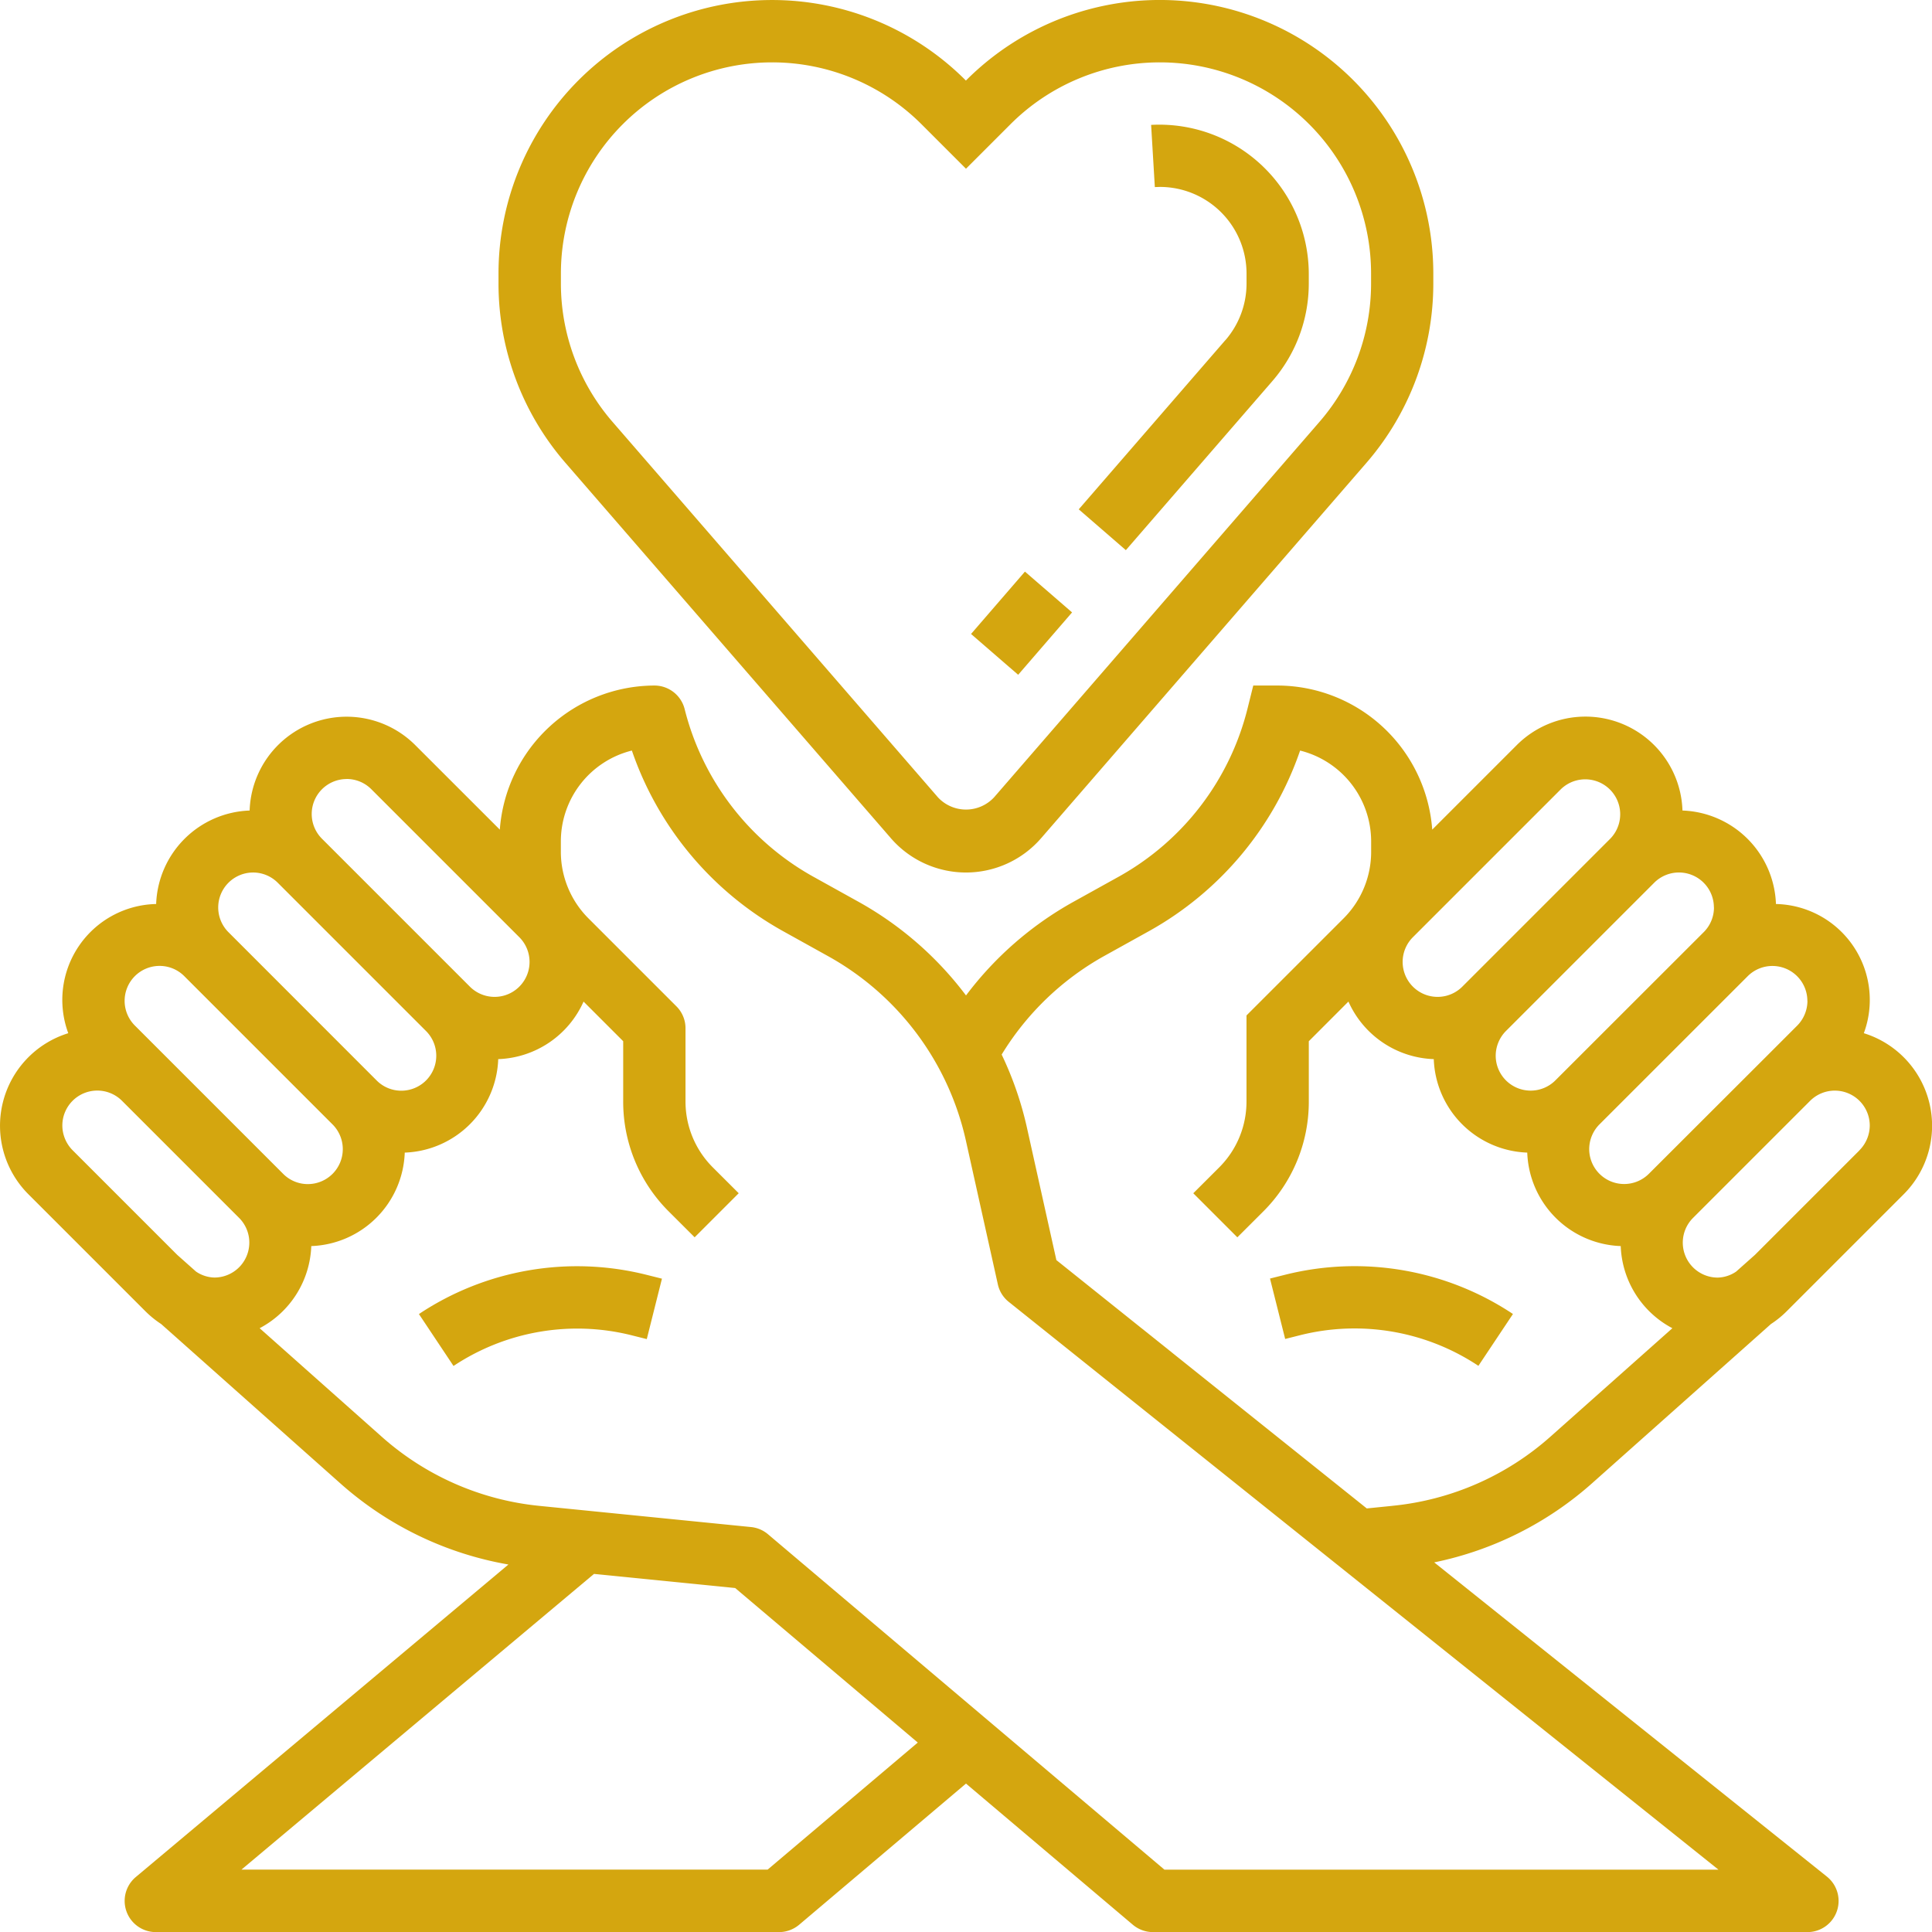
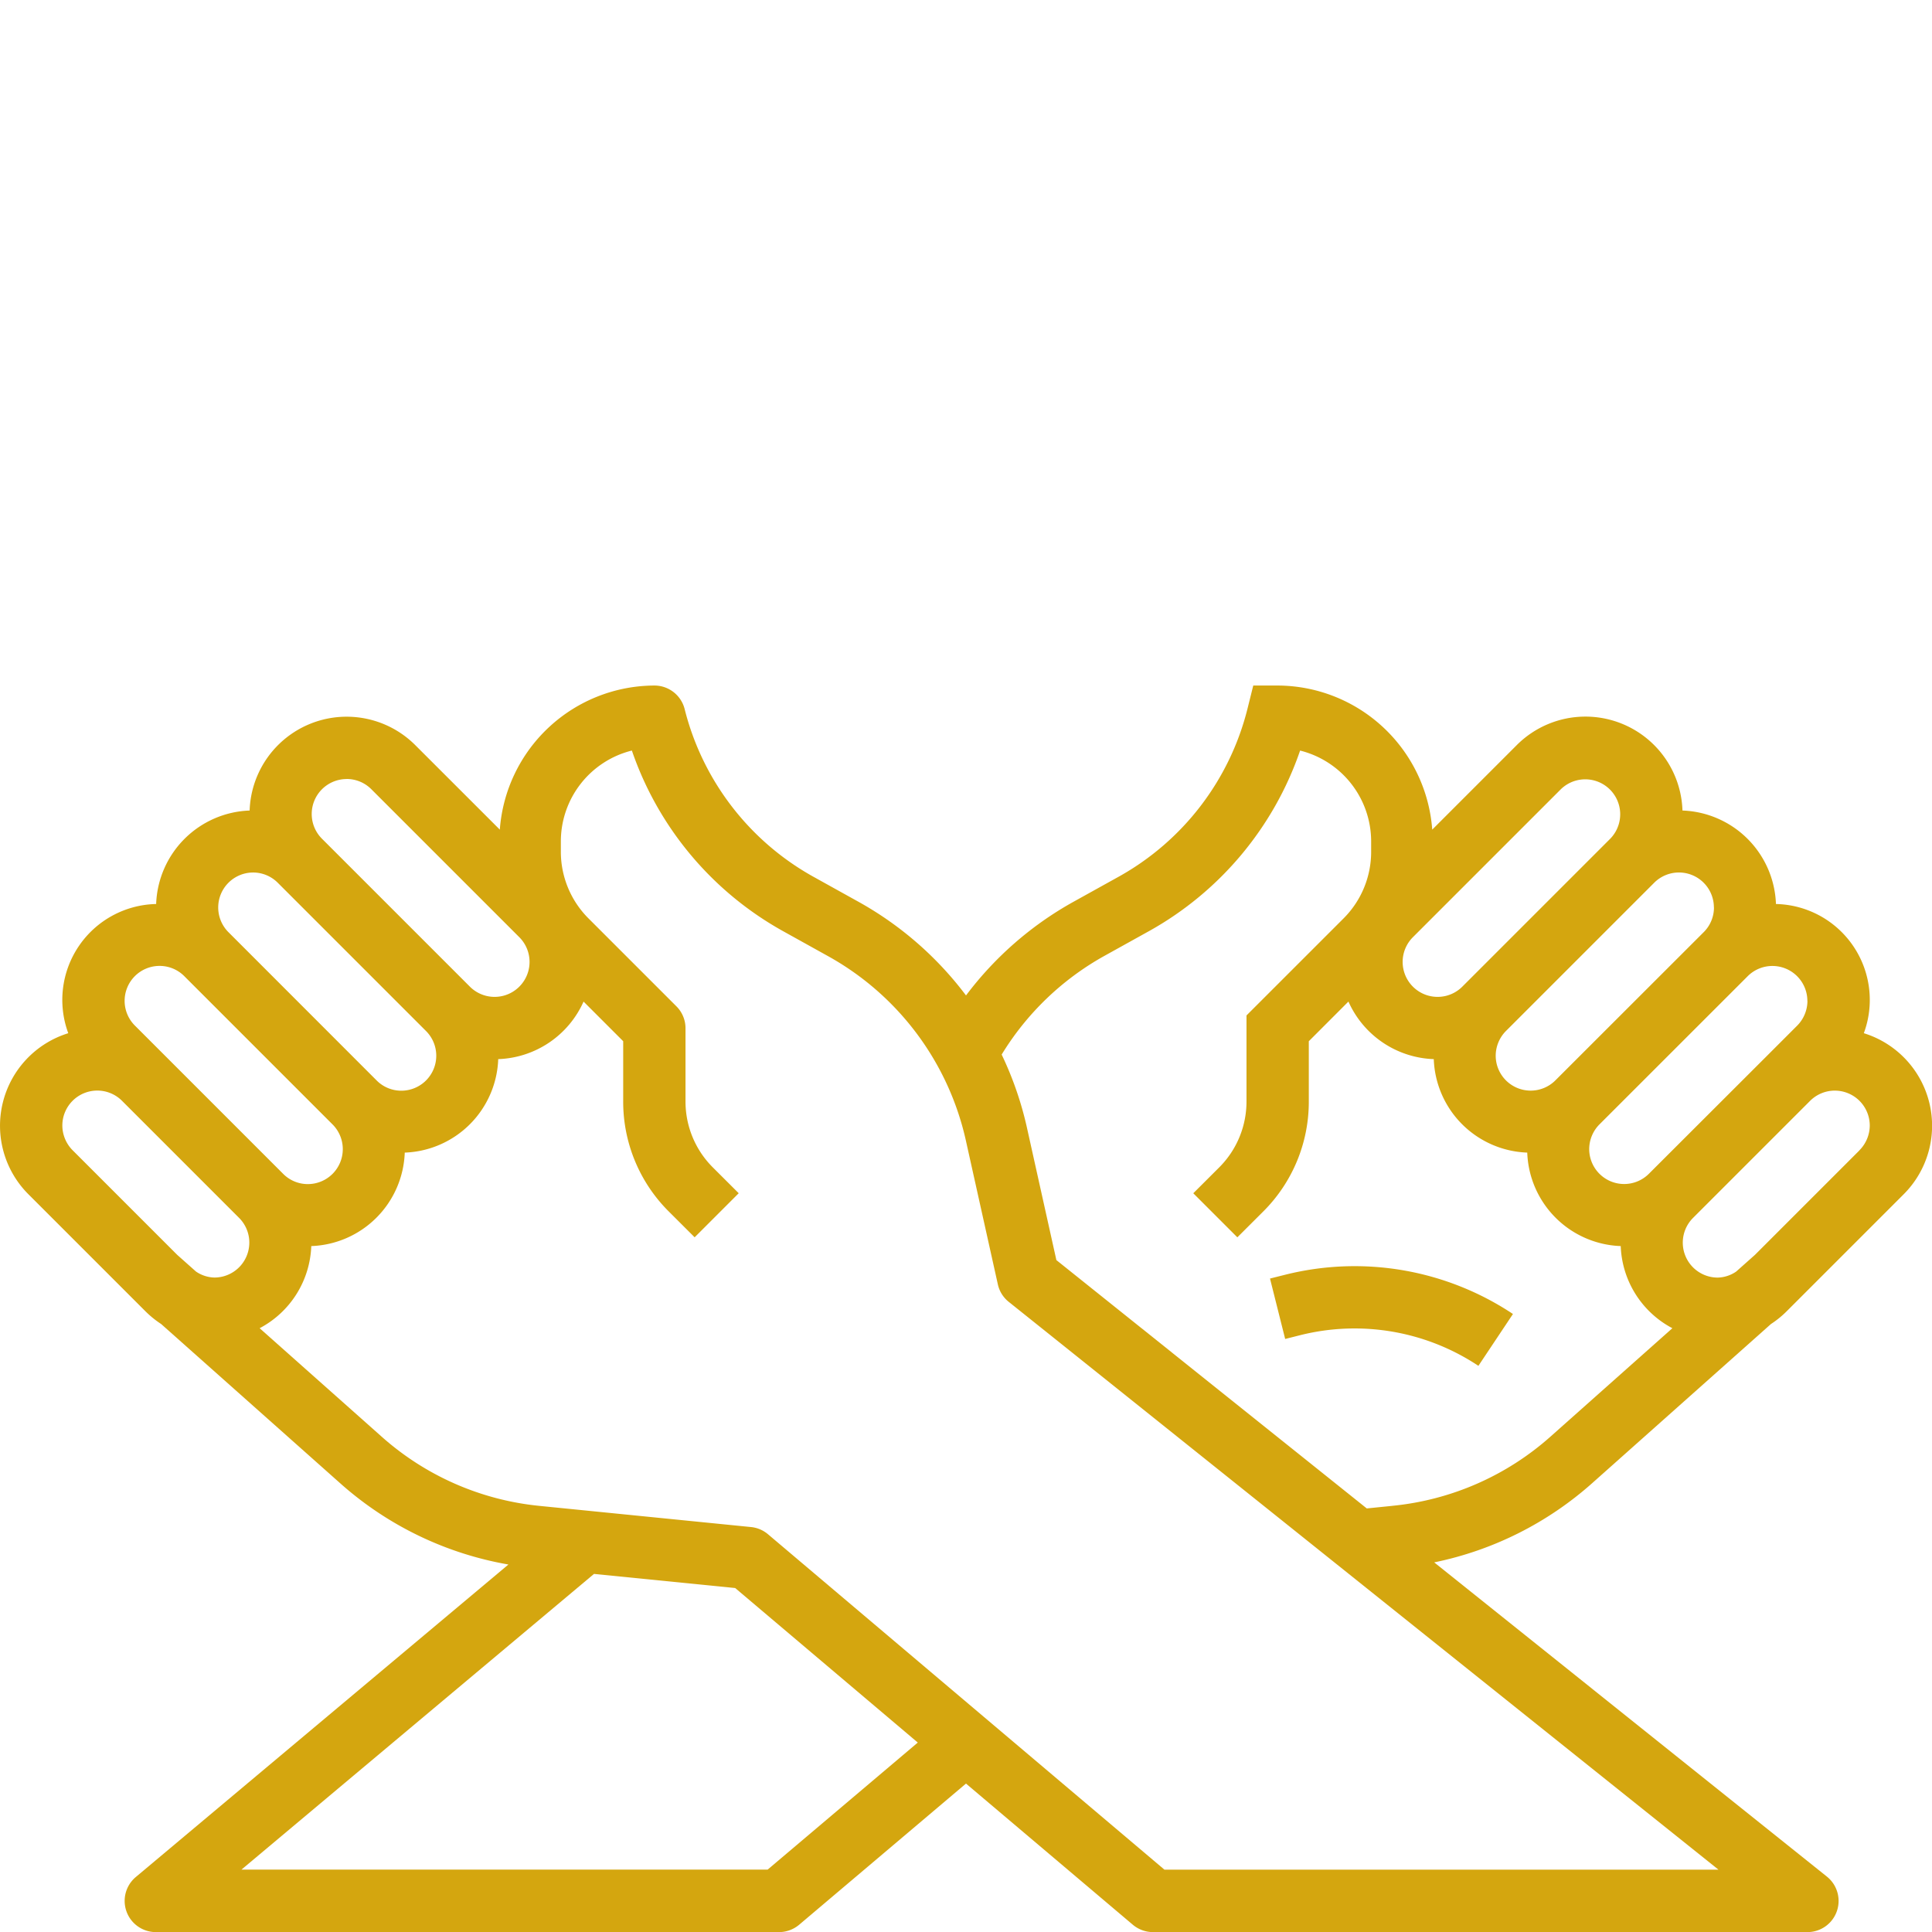
<svg xmlns="http://www.w3.org/2000/svg" id="Group_54" data-name="Group 54" width="75.275" height="75.275" viewBox="0 0 75.275 75.275">
-   <path id="Path_24" data-name="Path 24" d="M147.413,32.658a3.873,3.873,0,0,0,5.854,0l12.681-14.631a10.668,10.668,0,0,0,2.6-6.98v-.389a10.657,10.657,0,0,0-18.193-7.537l-.018.018-.018-.018a10.658,10.658,0,0,0-18.193,7.536v.389a10.66,10.66,0,0,0,2.6,6.978Zm-12.856-22a8.23,8.23,0,0,1,14.048-5.819l1.735,1.735,1.735-1.735a8.23,8.23,0,0,1,14.048,5.819v.389a8.23,8.23,0,0,1-2.01,5.389L151.432,31.068a1.493,1.493,0,0,1-2.183,0L136.568,16.437a8.232,8.232,0,0,1-2.011-5.389v-.39Z" transform="translate(-112.703)" fill="#d4a60f" />
-   <path id="Path_25" data-name="Path 25" d="M142.446,41.429l-5.71,6.589,1.836,1.59,5.71-6.589a5.807,5.807,0,0,0,1.417-3.8v-.389a5.825,5.825,0,0,0-6.143-5.791l.145,2.423.2-.006a3.378,3.378,0,0,1,3.373,3.373v.389a3.371,3.371,0,0,1-.824,2.21ZM132.54,52.874l2.1-2.43,1.836,1.59-2.1,2.43Zm-21.51,26.5,1.346,2.02a8.712,8.712,0,0,1,6.92-1.2l.61.153.591-2.354-.611-.153A11.12,11.12,0,0,0,111.03,79.37Z" transform="translate(-94.706 -28.173)" fill="#d4a60f" />
  <path id="Path_26" data-name="Path 26" d="M69,206.553a3.768,3.768,0,0,0,.606-.49l4.563-4.563a3.774,3.774,0,0,0-1.55-6.278,3.738,3.738,0,0,0-3.424-5.034,3.779,3.779,0,0,0-3.642-3.642A3.782,3.782,0,0,0,59.093,184l-3.29,3.29a6.059,6.059,0,0,0-6.024-5.614H48.83l-.229.919a10.362,10.362,0,0,1-5,6.521l-1.78.988a13.334,13.334,0,0,0-4.183,3.647,13.354,13.354,0,0,0-4.183-3.646l-1.779-.988a10.363,10.363,0,0,1-5-6.521,1.214,1.214,0,0,0-1.178-.92,6.059,6.059,0,0,0-6.024,5.614L16.182,184a3.782,3.782,0,0,0-6.456,2.546,3.779,3.779,0,0,0-3.642,3.642,3.738,3.738,0,0,0-3.424,5.034A3.774,3.774,0,0,0,1.11,201.5l4.563,4.563a3.865,3.865,0,0,0,.606.49l6.971,6.2a13.262,13.262,0,0,0,6.559,3.17L5.29,228.1a1.215,1.215,0,0,0,.781,2.145H30.353a1.221,1.221,0,0,0,.784-.287l6.5-5.5,6.5,5.5a1.221,1.221,0,0,0,.784.287h25.5a1.214,1.214,0,0,0,.759-2.162l-15.3-12.243a13.259,13.259,0,0,0,6.153-3.085Zm3.452-6.77-4.077,4.077-.731.65a1.33,1.33,0,0,1-.718.234,1.362,1.362,0,0,1-.963-2.324l4.563-4.563a1.362,1.362,0,0,1,2.324.963A1.375,1.375,0,0,1,72.448,199.783Zm-2.03-5.819a1.375,1.375,0,0,1-.4.963l-1.214,1.214L64.243,200.7a1.362,1.362,0,0,1-2.324-.963,1.375,1.375,0,0,1,.4-.963L68.095,193a1.362,1.362,0,0,1,2.324.963Zm-3.642-3.642a1.356,1.356,0,0,1-.4.963L60.6,197.061a1.362,1.362,0,0,1-2.324-.963,1.375,1.375,0,0,1,.4-.963l5.777-5.777a1.362,1.362,0,0,1,2.324.963Zm-5.966-4.605a1.362,1.362,0,0,1,1.926,1.926l-5.777,5.777a1.362,1.362,0,0,1-1.926-1.926Zm-47.308-.4a1.356,1.356,0,0,1,.963.4l5.777,5.777a1.362,1.362,0,0,1-1.926,1.926l-5.777-5.777a1.362,1.362,0,0,1,.963-2.324ZM9.86,188.961a1.356,1.356,0,0,1,.963.4l5.777,5.777a1.362,1.362,0,0,1-.963,2.324,1.351,1.351,0,0,1-.963-.4L8.9,191.285a1.362,1.362,0,0,1,.963-2.324ZM6.218,192.6a1.356,1.356,0,0,1,.963.4l5.777,5.777a1.362,1.362,0,0,1-.963,2.324,1.351,1.351,0,0,1-.963-.4l-4.563-4.563-1.214-1.214a1.361,1.361,0,0,1,.963-2.324Zm-3.789,6.218a1.362,1.362,0,0,1,2.324-.963l4.563,4.563a1.362,1.362,0,0,1-.963,2.324,1.329,1.329,0,0,1-.716-.233l-.731-.65-4.077-4.077a1.376,1.376,0,0,1-.4-.964Zm27.48,28.992H9.408l13.736-11.521,5.5.55,7.115,6.021Zm15.458,0L29.923,214.744a1.212,1.212,0,0,0-.663-.281l-8.226-.823a10.857,10.857,0,0,1-6.171-2.705l-4.747-4.219a3.772,3.772,0,0,0,2.012-3.2,3.78,3.78,0,0,0,3.642-3.642,3.78,3.78,0,0,0,3.642-3.642,3.786,3.786,0,0,0,3.325-2.242l1.544,1.544v2.342a6.032,6.032,0,0,0,1.777,4.293l1.007,1.005,1.717-1.717-1.007-1.005a3.622,3.622,0,0,1-1.066-2.576v-2.845a1.208,1.208,0,0,0-.356-.858l-3.435-3.435a3.671,3.671,0,0,1-1.066-2.575v-.417a3.65,3.65,0,0,1,2.767-3.537,12.8,12.8,0,0,0,5.875,7.028l1.779.988a10.936,10.936,0,0,1,5.36,7.181l1.245,5.6a1.2,1.2,0,0,0,.427.685l27.65,22.121H45.366Zm8.873-14.172-.987.1-12.094-9.676-1.152-5.182a13.292,13.292,0,0,0-.98-2.826A10.89,10.89,0,0,1,43,192.226l1.78-.988a12.812,12.812,0,0,0,5.875-7.028,3.652,3.652,0,0,1,2.768,3.538v.417a3.666,3.666,0,0,1-1.066,2.575l-3.791,3.79v3.347a3.62,3.62,0,0,1-1.066,2.576l-1.007,1.005,1.717,1.717,1.007-1.005a6.032,6.032,0,0,0,1.777-4.293v-2.342l1.544-1.546a3.784,3.784,0,0,0,3.325,2.243,3.78,3.78,0,0,0,3.642,3.642,3.78,3.78,0,0,0,3.642,3.642,3.772,3.772,0,0,0,2.012,3.2l-4.746,4.221a10.858,10.858,0,0,1-6.173,2.7Z" transform="translate(0 -154.966)" fill="#d4a60f" />
  <path id="Path_27" data-name="Path 27" d="M337.175,335.873l-.61.153.591,2.354.607-.153a8.713,8.713,0,0,1,6.922,1.2l1.346-2.02A11.137,11.137,0,0,0,337.175,335.873Z" transform="translate(-287.083 -286.211)" fill="#d4a60f" />
</svg>